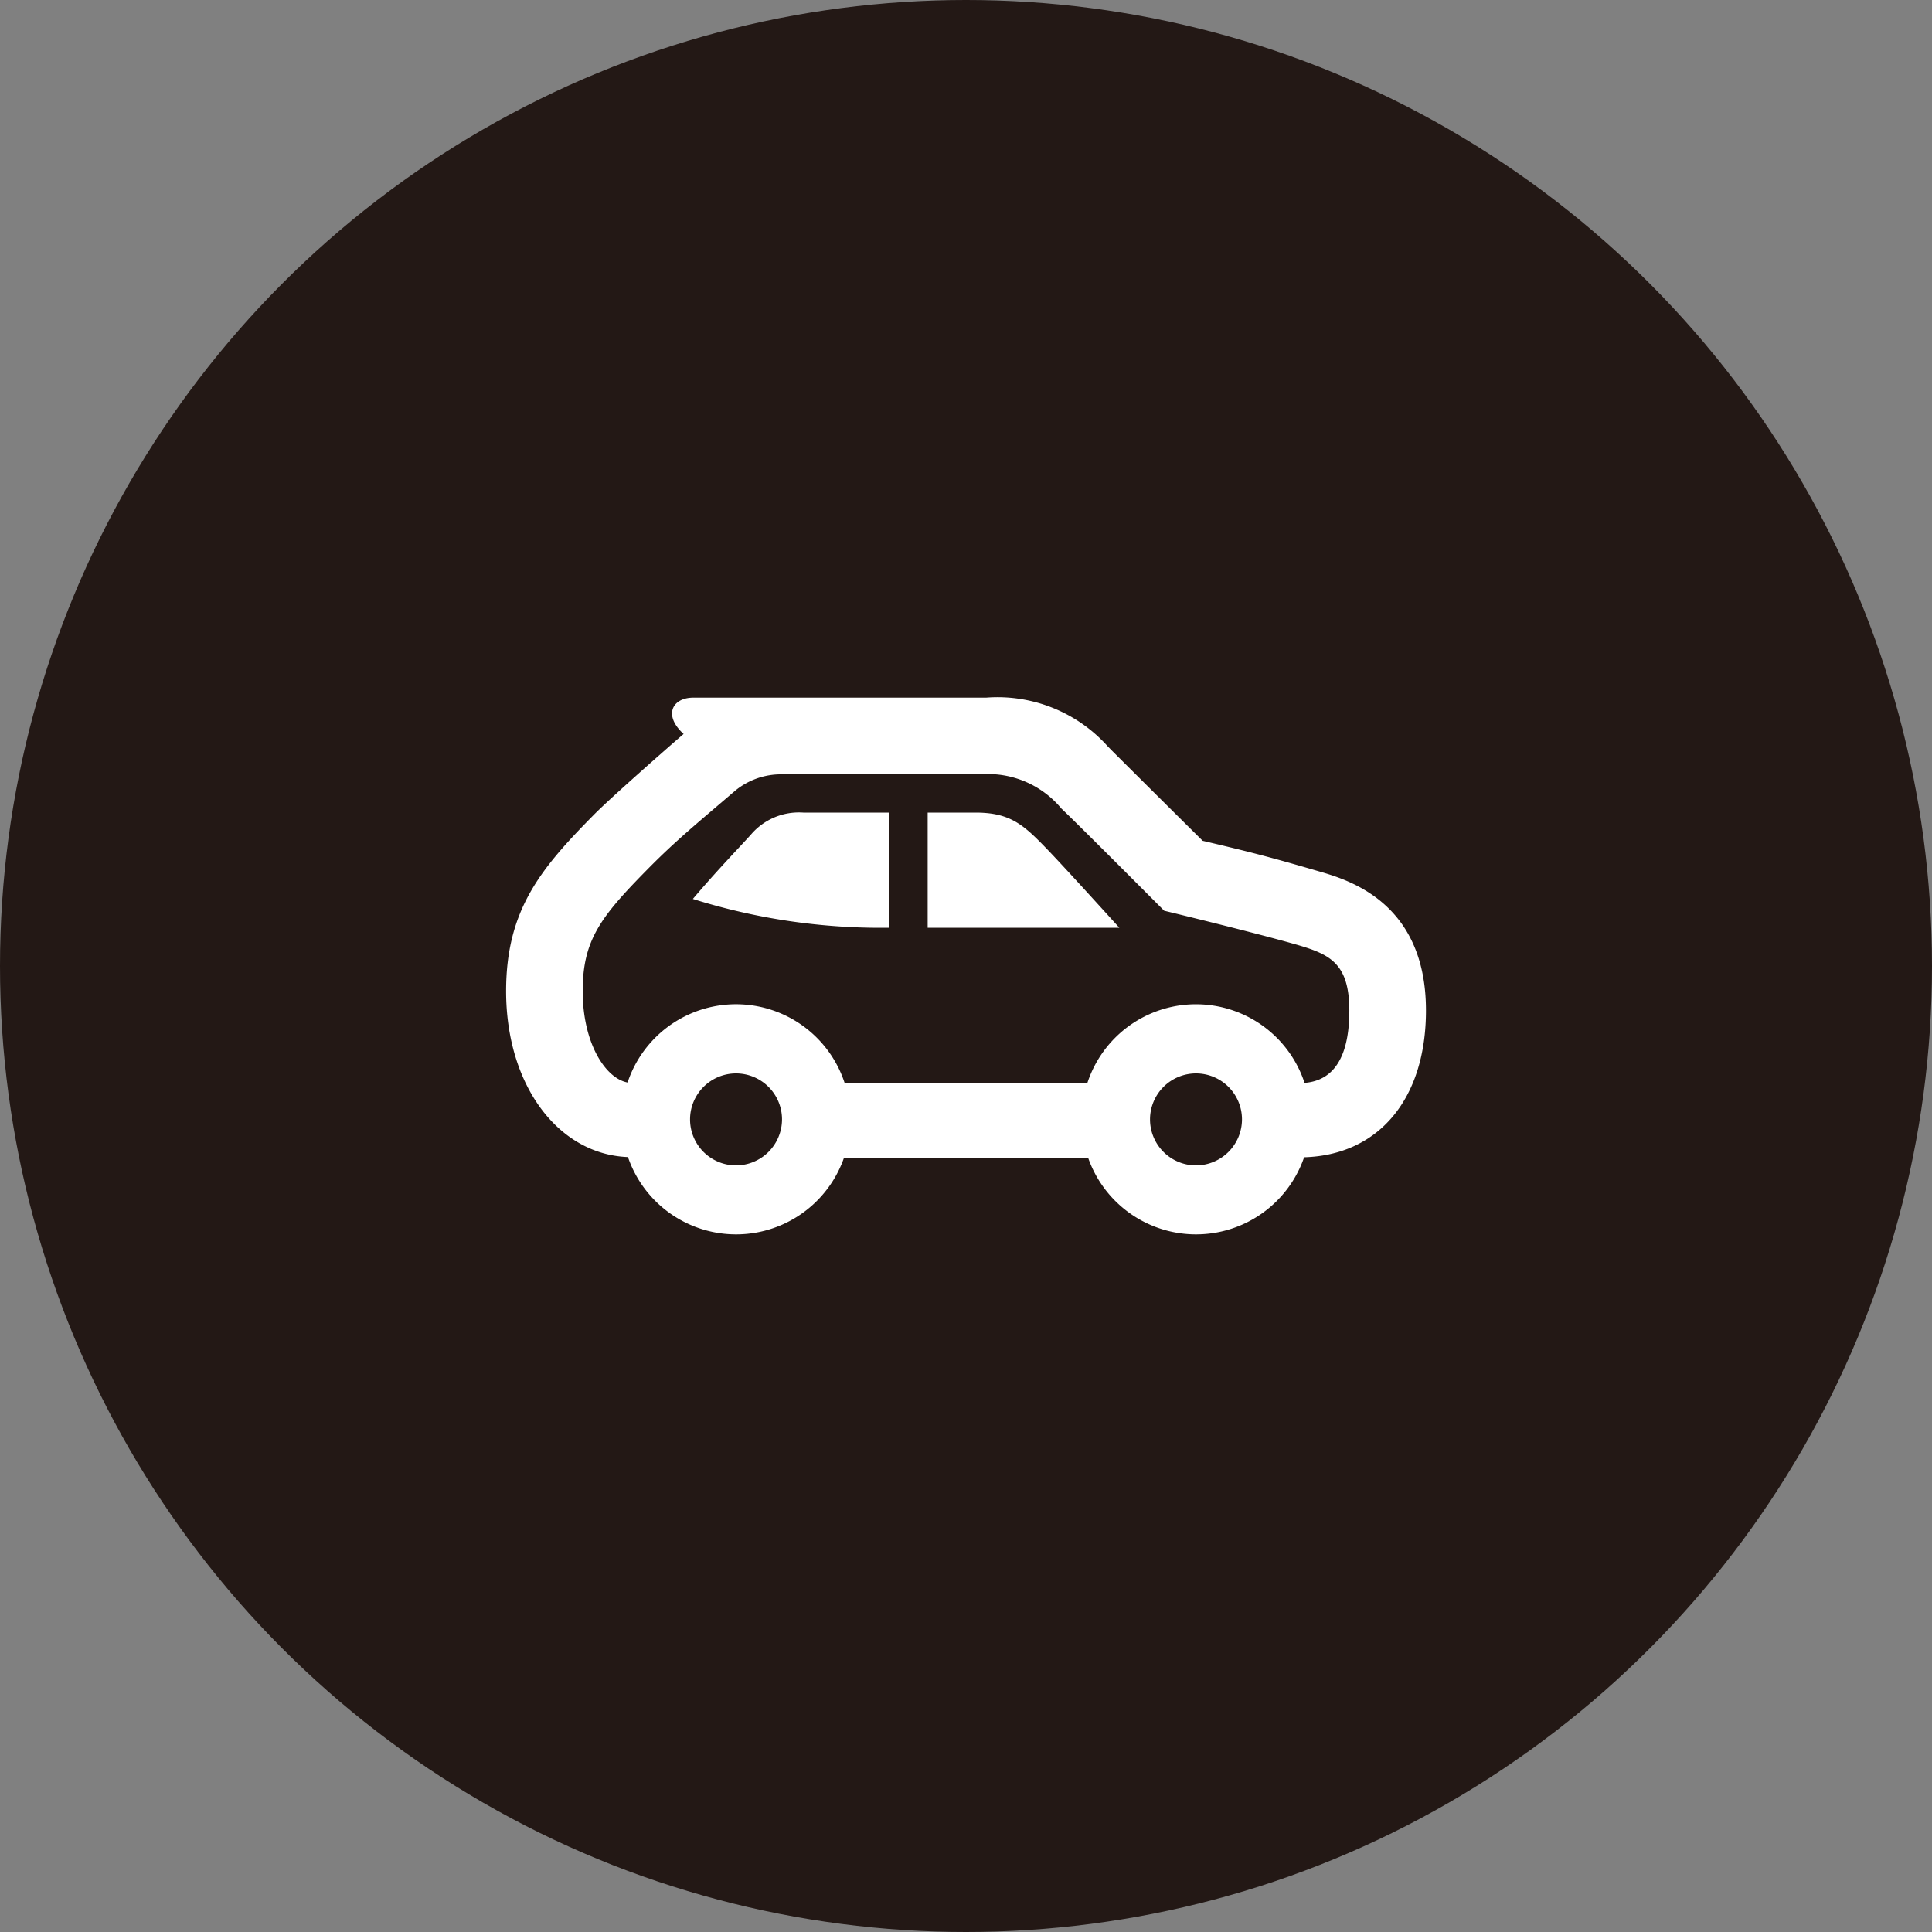
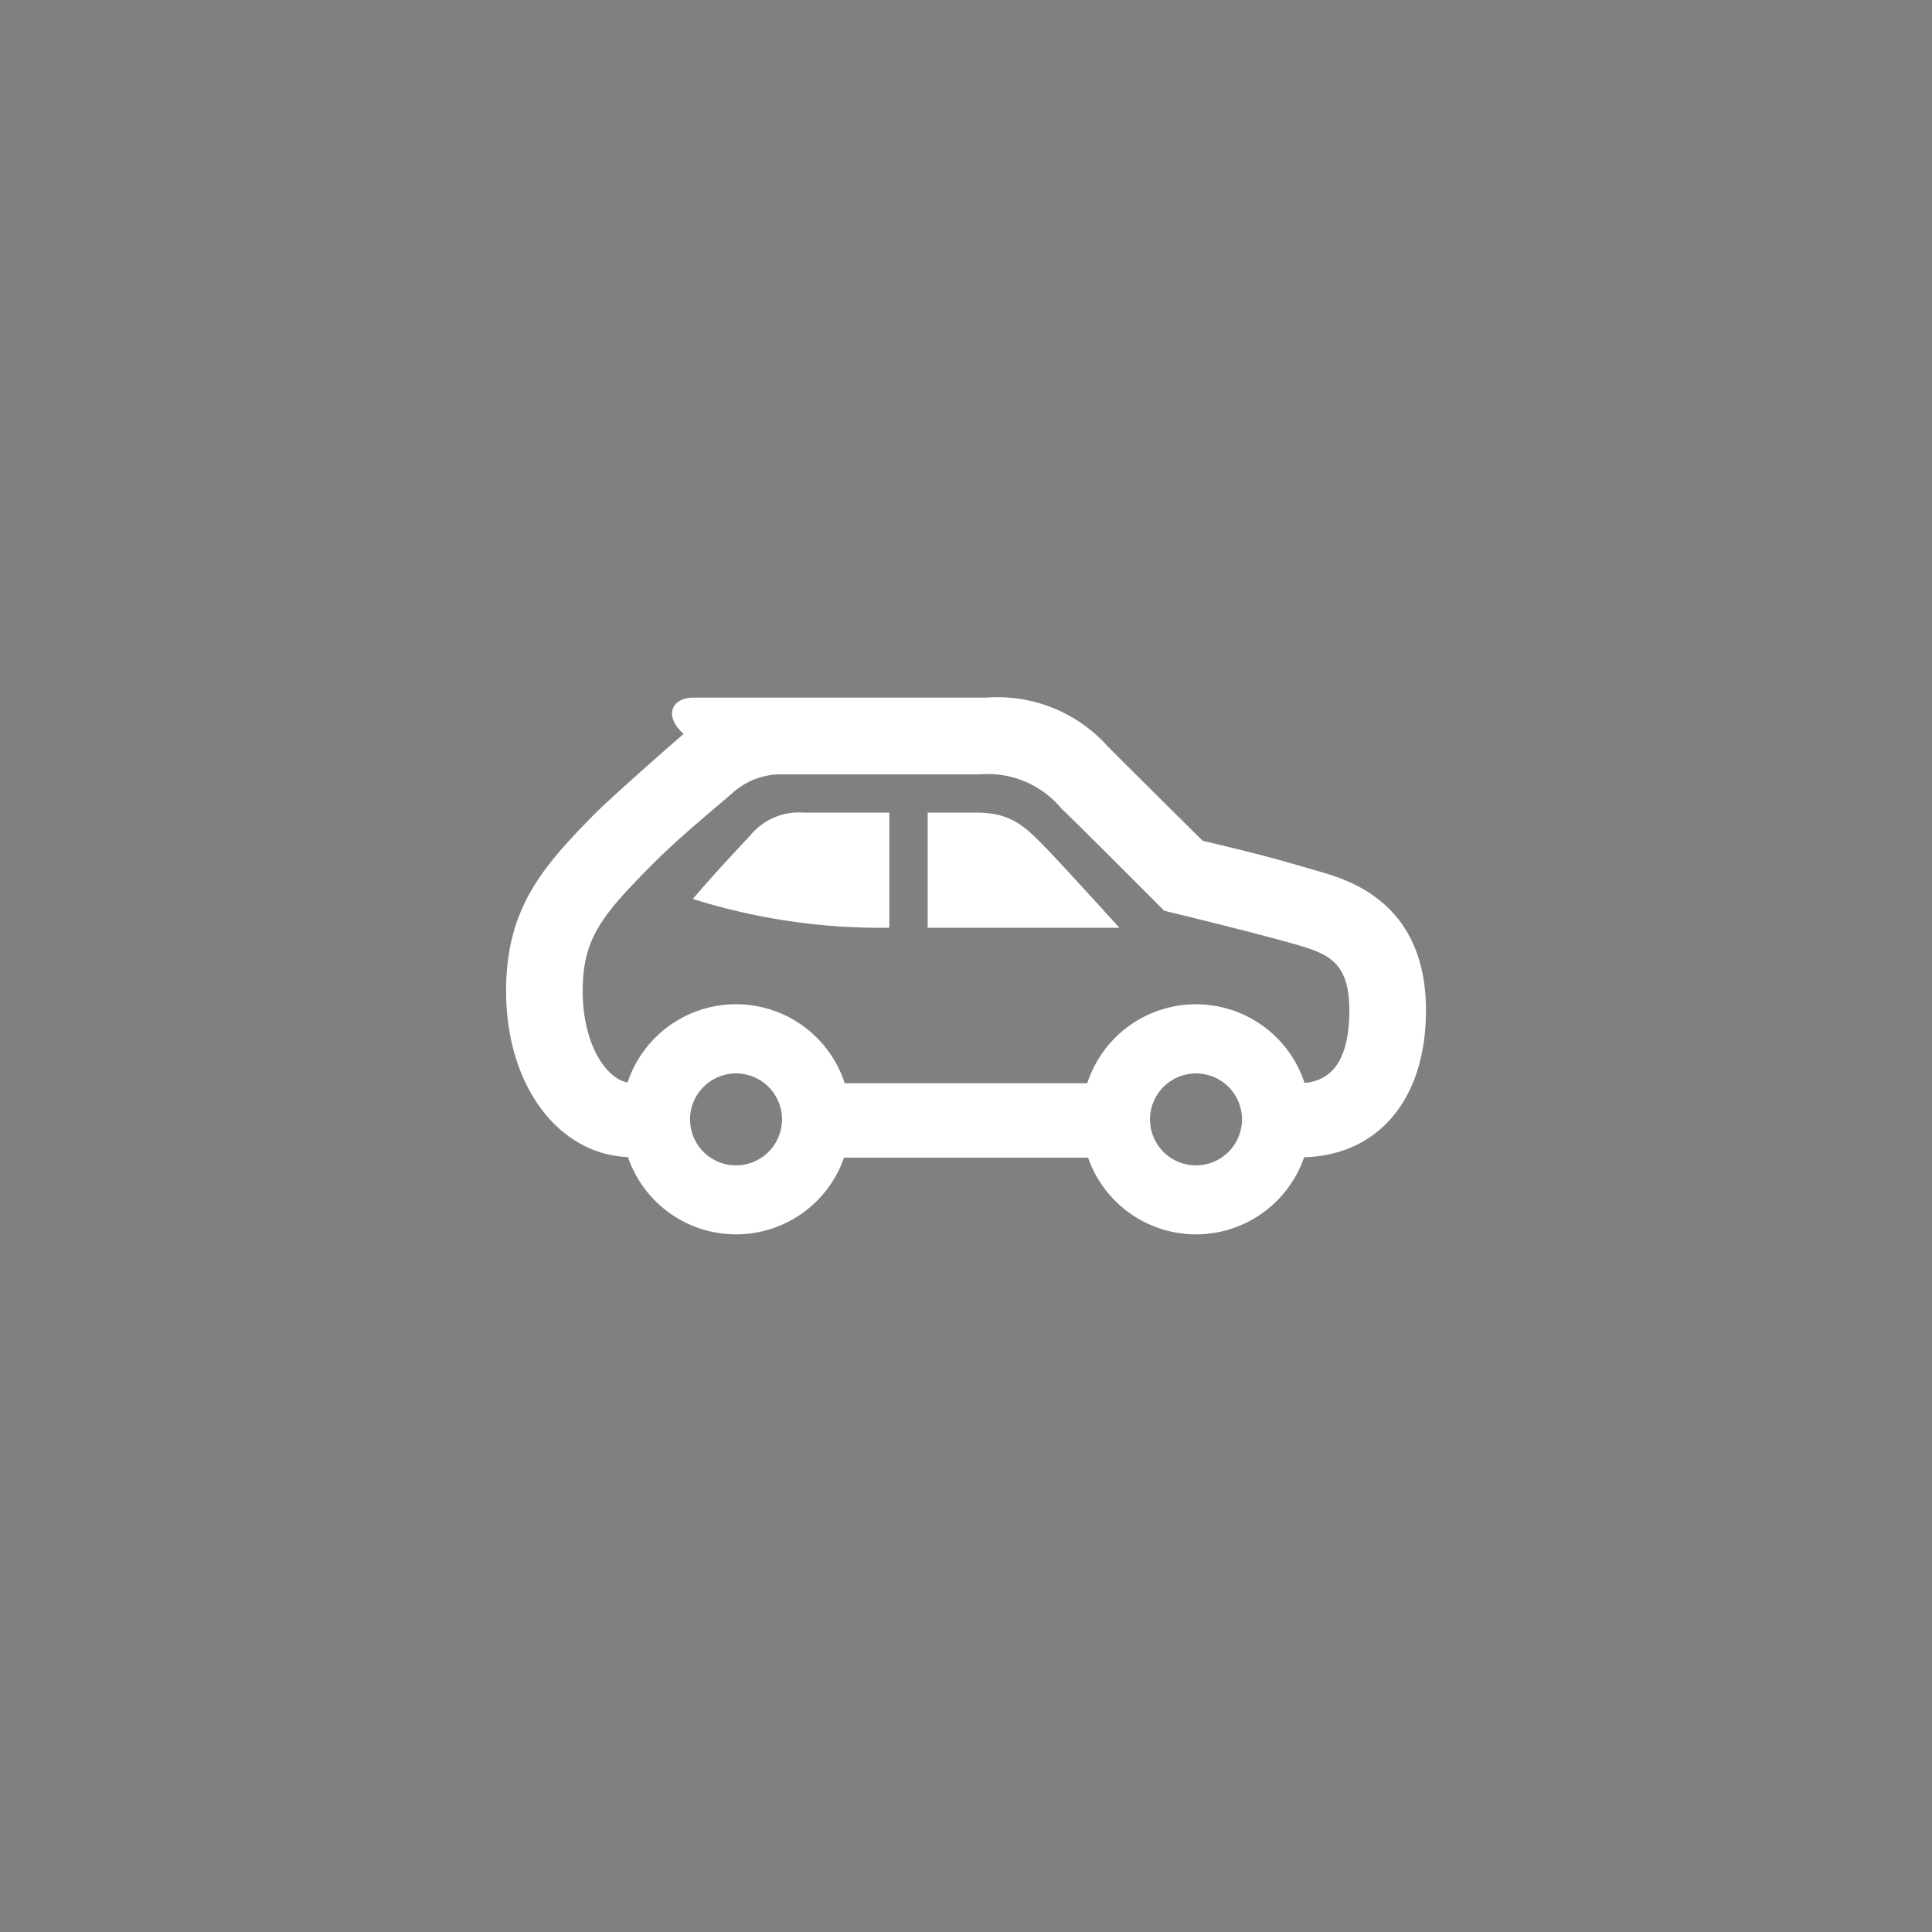
<svg xmlns="http://www.w3.org/2000/svg" id="icn_car.svg" width="100" height="100" viewBox="0 0 100 100">
  <rect x="0" y="0" width="100" height="100" fill="#808080" stroke="none" />
  <defs>
    <style>
      .cls-1 {
        fill: #231815;
      }

      .cls-2 {
        fill: #fff;
        fill-rule: evenodd;
      }
    </style>
  </defs>
-   <circle id="楕円形_1" data-name="楕円形 1" class="cls-1" cx="50" cy="50" r="50" />
  <path id="シェイプ_1302" data-name="シェイプ 1302" class="cls-2" d="M625.016,7888.02v-5.96h2.474c1.75,0,2.45.59,3.627,1.81,0.9,0.92,3.819,4.15,3.819,4.15h-9.92Zm-1.984-5.96h-4.45a3.264,3.264,0,0,0-2.732,1.16c-0.627.69-1.776,1.88-2.988,3.31a32.44,32.44,0,0,0,10.17,1.49v-5.96Zm27.776,10.24c0-5.6-4.028-6.76-5.543-7.2-2.266-.66-3.282-0.94-6.014-1.58-1.091-1.08-4.071-4.04-4.74-4.71l-0.176-.18a7.661,7.661,0,0,0-6.293-2.52H612.884c-1.085,0-1.569.91-.5,1.88-1.06.91-3.857,3.38-4.643,4.18-2.746,2.78-4.545,4.92-4.545,9.13,0,4.88,2.7,8.45,6.307,8.59a5.916,5.916,0,0,0,11.184.03h12.632a5.917,5.917,0,0,0,11.182-.02C648.334,7899.79,650.808,7896.91,650.808,7892.3Zm-35.712,8.02a2.38,2.38,0,1,1,2.381-2.38A2.385,2.385,0,0,1,615.1,7900.32Zm23.808,0a2.38,2.38,0,1,1,2.381-2.38A2.385,2.385,0,0,1,638.9,7900.32Zm5.619-4.27a5.915,5.915,0,0,0-11.246.02H620.723a5.915,5.915,0,0,0-11.24-.04c-1.162-.22-2.323-2.06-2.323-4.73,0-2.65.932-3.85,3.4-6.35,1.438-1.46,2.6-2.4,4.489-4.02a3.73,3.73,0,0,1,2.425-.85h10.263a4.942,4.942,0,0,1,4.2,1.77c0.832,0.78,5.321,5.29,5.321,5.29s4.569,1.1,6.905,1.77c1.666,0.49,2.678.95,2.678,3.4C646.84,7894.68,646.054,7895.93,644.523,7896.05Z" transform="translate(-577 -7840)" />
</svg>